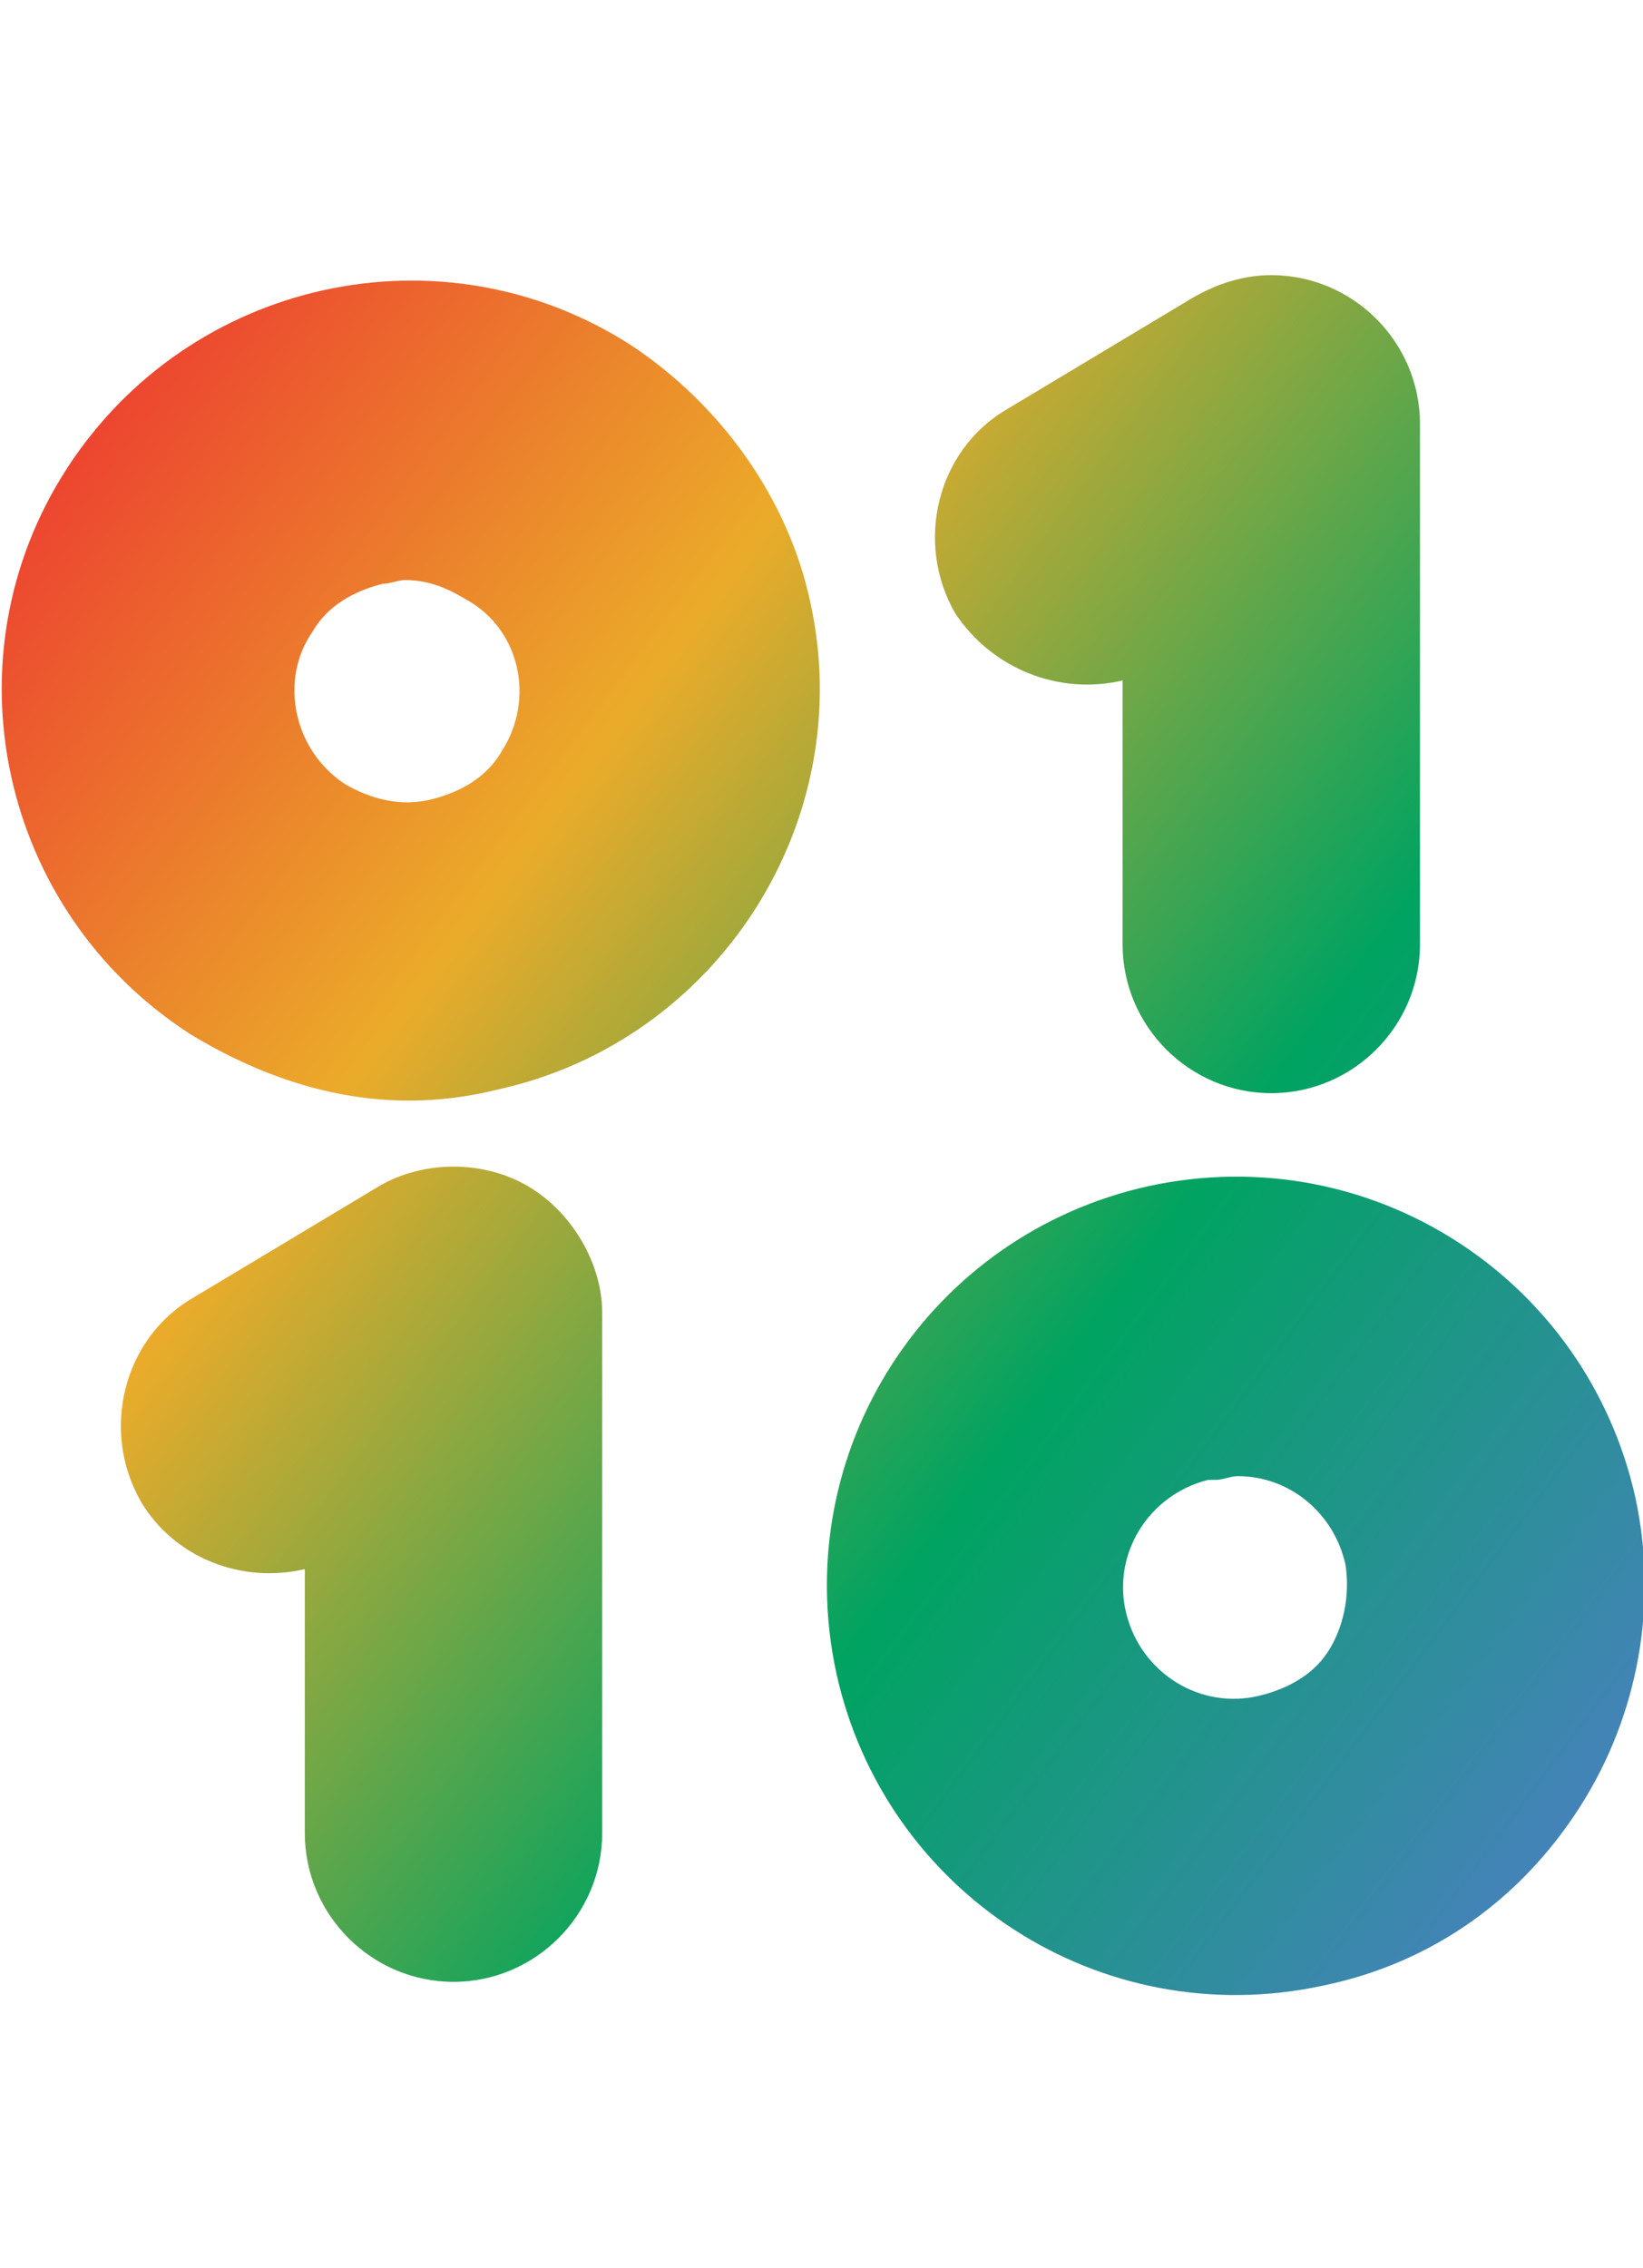
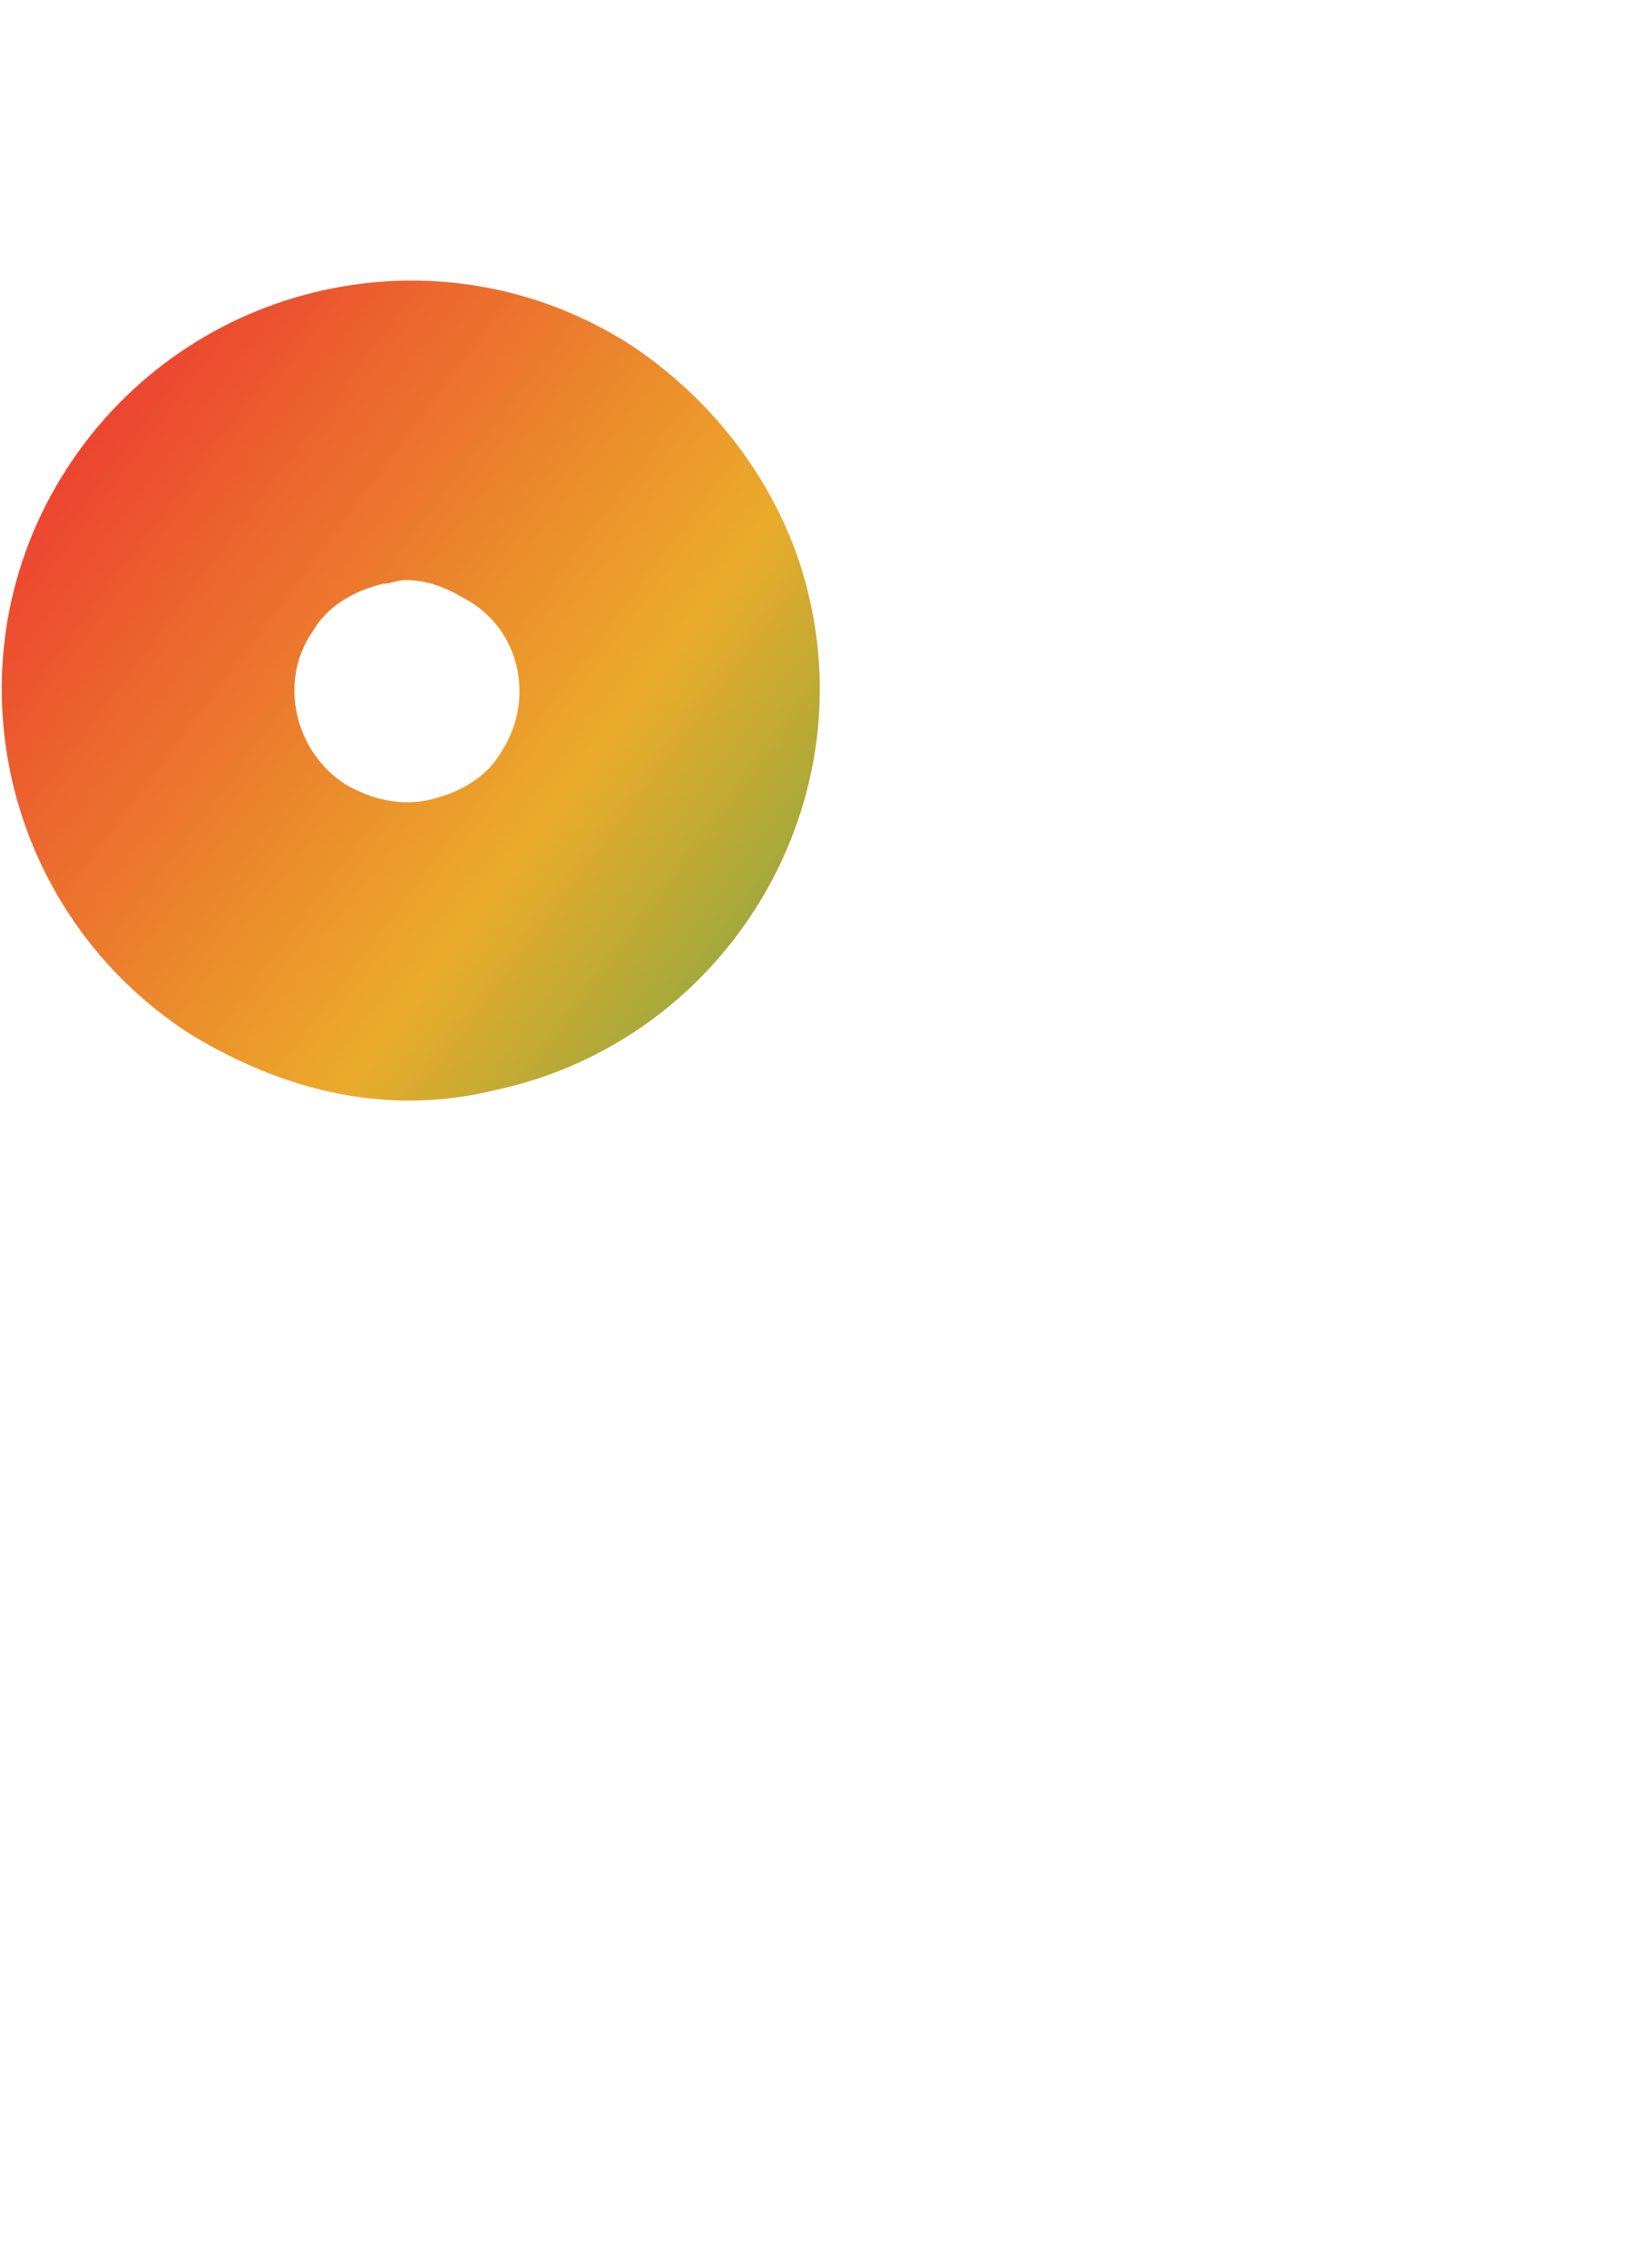
<svg xmlns="http://www.w3.org/2000/svg" version="1.1" id="Layer_1" x="0px" y="0px" width="44.2px" height="61px" viewBox="0 0 44.2 61" style="enable-background:new 0 0 44.2 61;" xml:space="preserve">
  <style type="text/css">
	.st0{fill:url(#SVGID_1_);}
	.st1{fill:url(#SVGID_2_);}
	.st2{fill:url(#SVGID_3_);}
	.st3{fill:url(#SVGID_4_);}
</style>
  <linearGradient id="SVGID_1_" gradientUnits="userSpaceOnUse" x1="-3.861562e-02" y1="52.564" x2="47.081" y2="17.334" gradientTransform="matrix(1 0 0 -1 0 62.81)">
    <stop offset="0" style="stop-color:#ED3331" />
    <stop offset="0.25" style="stop-color:#EB912B" />
    <stop offset="0.32" style="stop-color:#EBAB2A" />
    <stop offset="0.66" style="stop-color:#00A361" />
    <stop offset="1" style="stop-color:#4B80C1" />
  </linearGradient>
  <path class="st0" d="M17,9.3C11.9,6,5.1,7.5,1.8,12.6C-1.5,17.7,0,24.5,5.1,27.8c1.8,1.1,3.8,1.8,5.9,1.8c0.8,0,1.6-0.1,2.4-0.3  c5.9-1.3,9.7-7.2,8.4-13.1C21.2,13.4,19.4,10.9,17,9.3z M13.5,20.2c-0.4,0.7-1.1,1.1-1.9,1.3l0,0c-0.8,0.2-1.6,0-2.3-0.4  c-1.4-0.9-1.8-2.8-0.9-4.1c0,0,0,0,0,0c0.4-0.7,1.1-1.1,1.9-1.3c0.2,0,0.4-0.1,0.6-0.1c0.6,0,1.1,0.2,1.6,0.5  C14,16.9,14.4,18.8,13.5,20.2C13.5,20.2,13.5,20.2,13.5,20.2L13.5,20.2z" />
  <linearGradient id="SVGID_2_" gradientUnits="userSpaceOnUse" x1="-3.613" y1="47.778" x2="43.507" y2="12.547" gradientTransform="matrix(1 0 0 -1 0 62.81)">
    <stop offset="0" style="stop-color:#ED3331" />
    <stop offset="0.25" style="stop-color:#EB912B" />
    <stop offset="0.32" style="stop-color:#EBAB2A" />
    <stop offset="0.66" style="stop-color:#00A361" />
    <stop offset="1" style="stop-color:#4B80C1" />
  </linearGradient>
-   <path class="st1" d="M44,40.3c-1.3-5.9-7.1-9.7-13.1-8.4c-5.9,1.3-9.7,7.1-8.4,13.1c1.3,5.9,7.1,9.7,13.1,8.4  c2.9-0.6,5.3-2.3,6.9-4.8C44.1,46.1,44.6,43.1,44,40.3z M35.8,44.3c-0.4,0.7-1.1,1.1-1.9,1.3c-1.6,0.4-3.2-0.6-3.6-2.2  c-0.4-1.6,0.6-3.2,2.2-3.6c0.1,0,0.1,0,0.2,0c0.2,0,0.4-0.1,0.6-0.1c1.4,0,2.6,1,2.9,2.4C36.3,42.8,36.2,43.6,35.8,44.3L35.8,44.3z" />
  <linearGradient id="SVGID_3_" gradientUnits="userSpaceOnUse" x1="8.33" y1="63.755" x2="55.45" y2="28.525" gradientTransform="matrix(1 0 0 -1 0 62.81)">
    <stop offset="0" style="stop-color:#ED3331" />
    <stop offset="0.25" style="stop-color:#EB912B" />
    <stop offset="0.32" style="stop-color:#EBAB2A" />
    <stop offset="0.66" style="stop-color:#00A361" />
    <stop offset="1" style="stop-color:#4B80C1" />
  </linearGradient>
-   <path class="st2" d="M30.2,18.3v7.1c0,2.2,1.8,4,4,4s4-1.8,4-4v-14c0-2.2-1.8-4-4-4c-0.7,0-1.4,0.2-2.1,0.6l-5,3  c-1.9,1.1-2.5,3.6-1.4,5.5C26.7,18,28.5,18.7,30.2,18.3z" />
  <linearGradient id="SVGID_4_" gradientUnits="userSpaceOnUse" x1="-11.066" y1="37.821" x2="36.054" y2="2.591" gradientTransform="matrix(1 0 0 -1 0 62.81)">
    <stop offset="0" style="stop-color:#ED3331" />
    <stop offset="0.25" style="stop-color:#EB912B" />
    <stop offset="0.32" style="stop-color:#EBAB2A" />
    <stop offset="0.66" style="stop-color:#00A361" />
    <stop offset="1" style="stop-color:#4B80C1" />
  </linearGradient>
-   <path class="st3" d="M14.2,31.9c-1.2-0.7-2.8-0.7-4,0l-5,3c-1.9,1.1-2.5,3.6-1.4,5.5c0.9,1.5,2.7,2.2,4.4,1.8v7.1c0,2.2,1.8,4,4,4  s4-1.8,4-4v-14C16.2,34,15.4,32.6,14.2,31.9z" />
</svg>